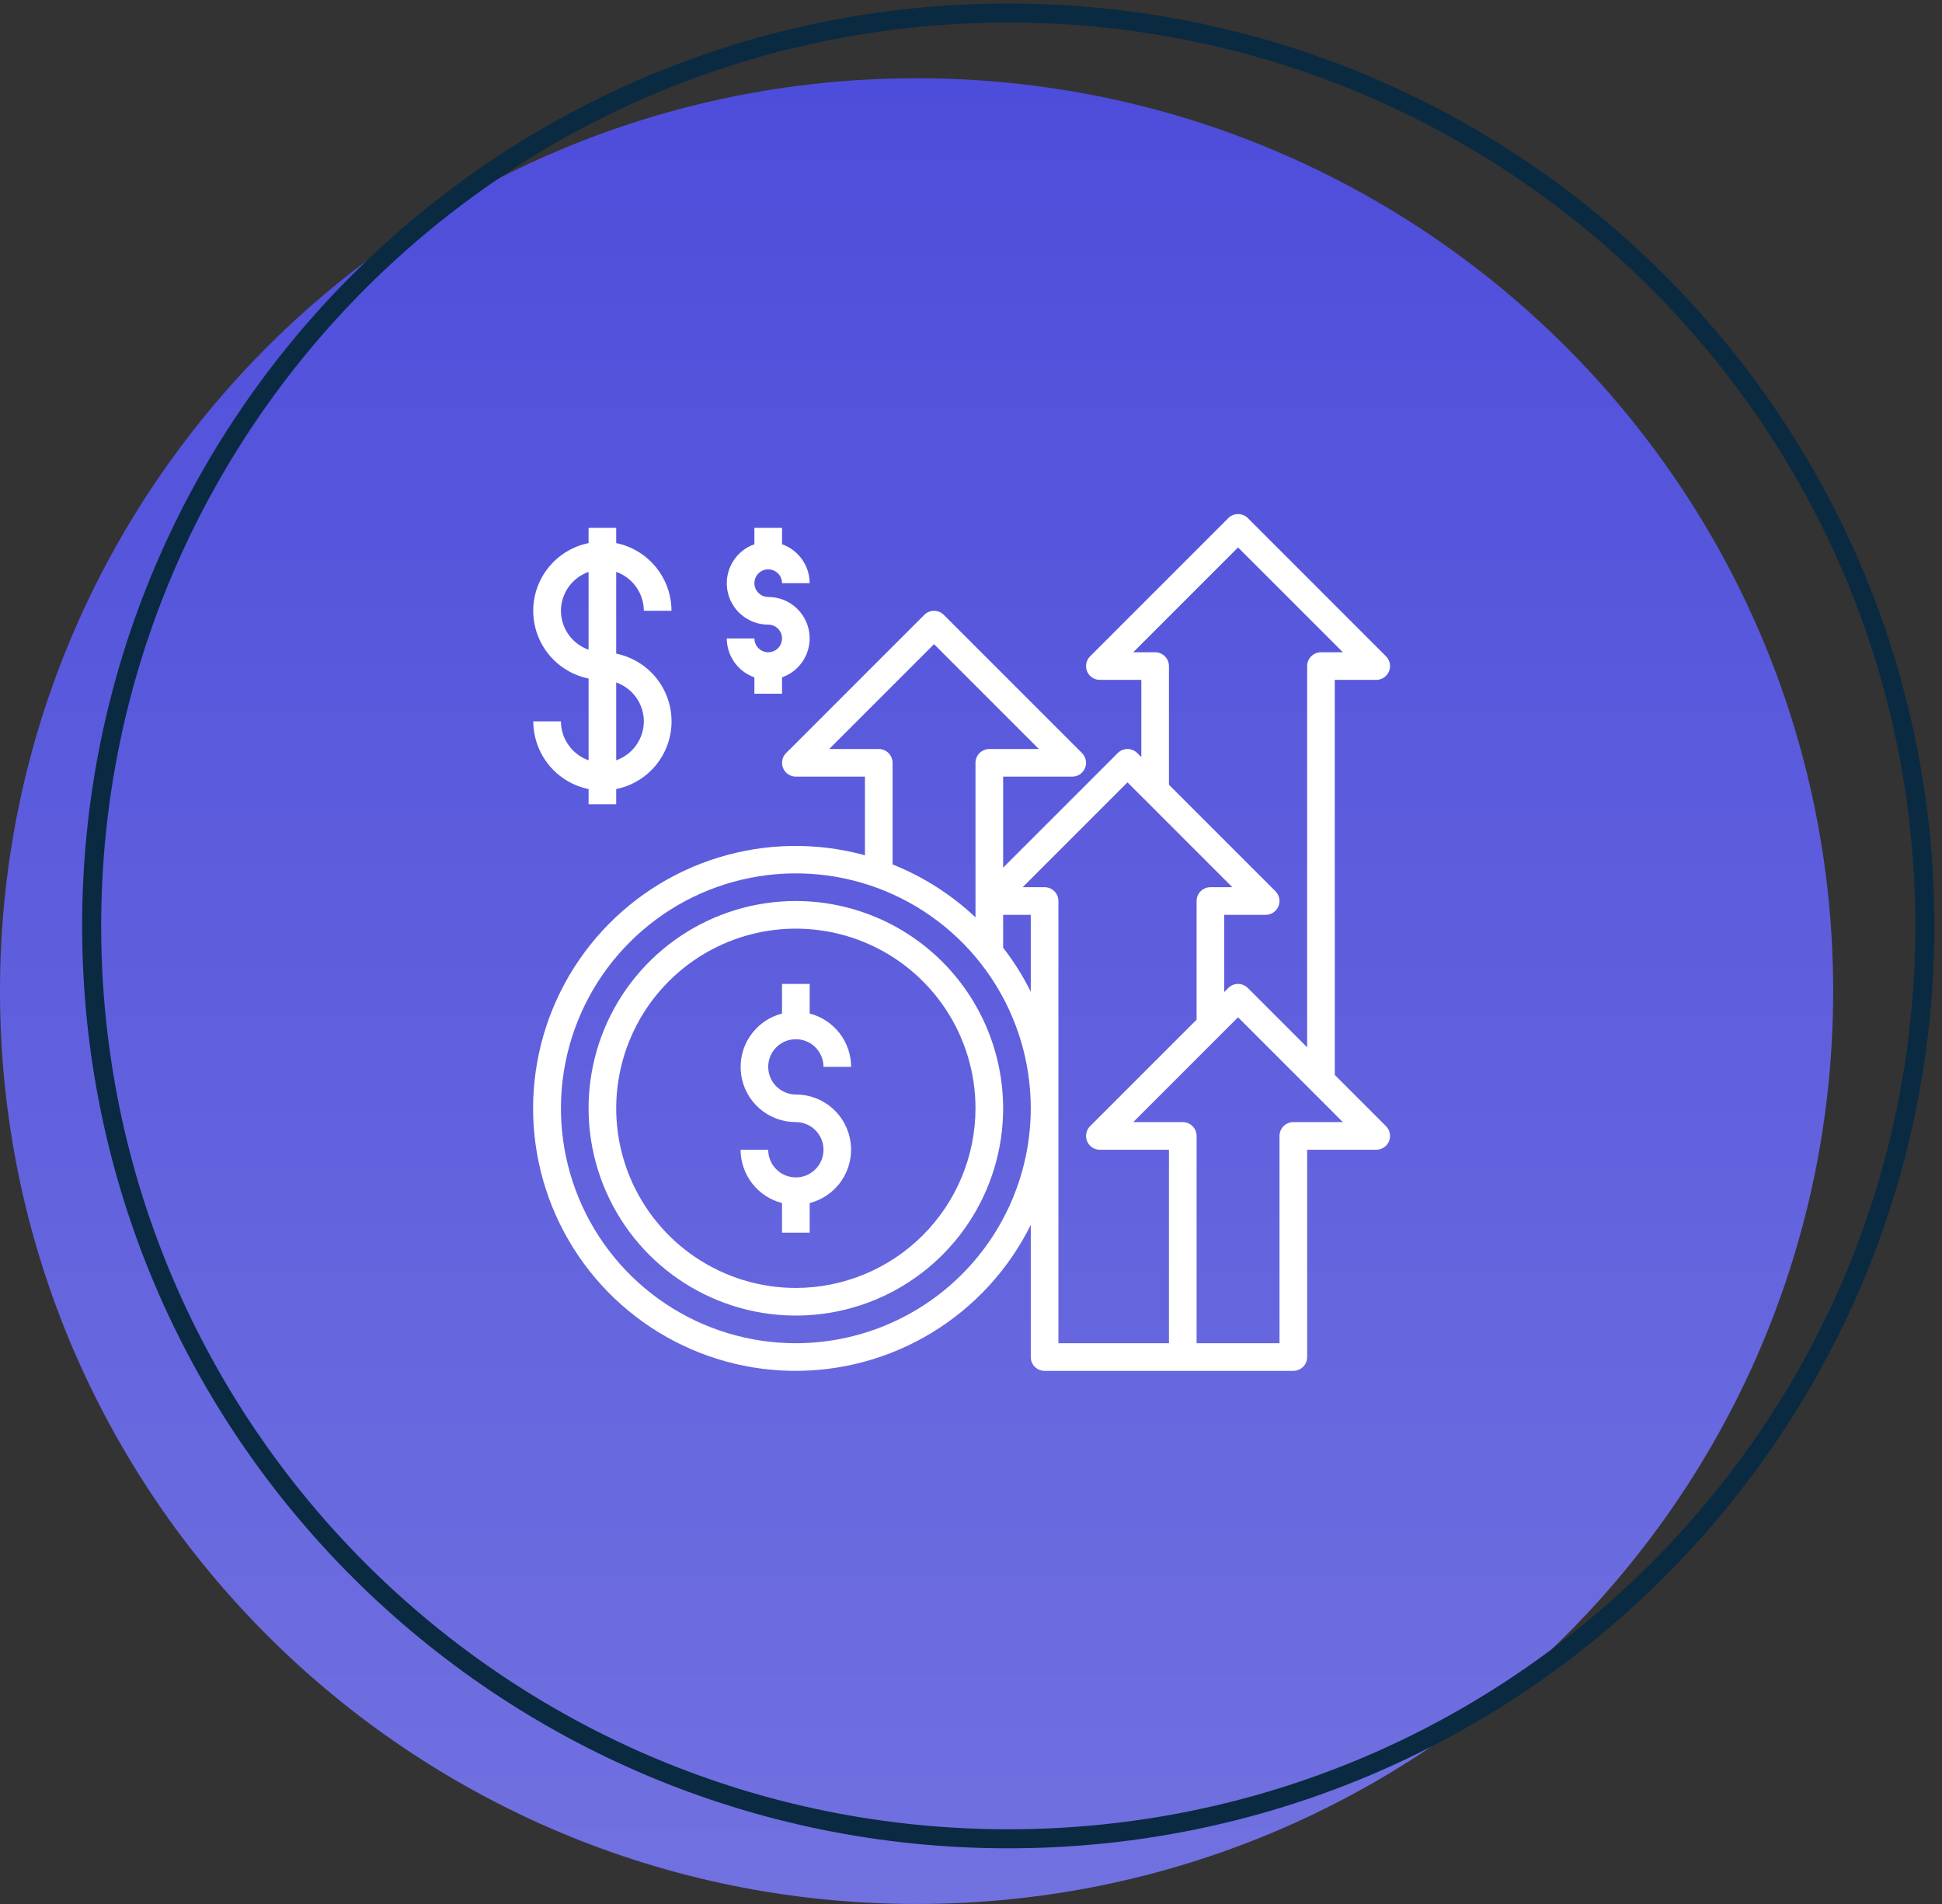
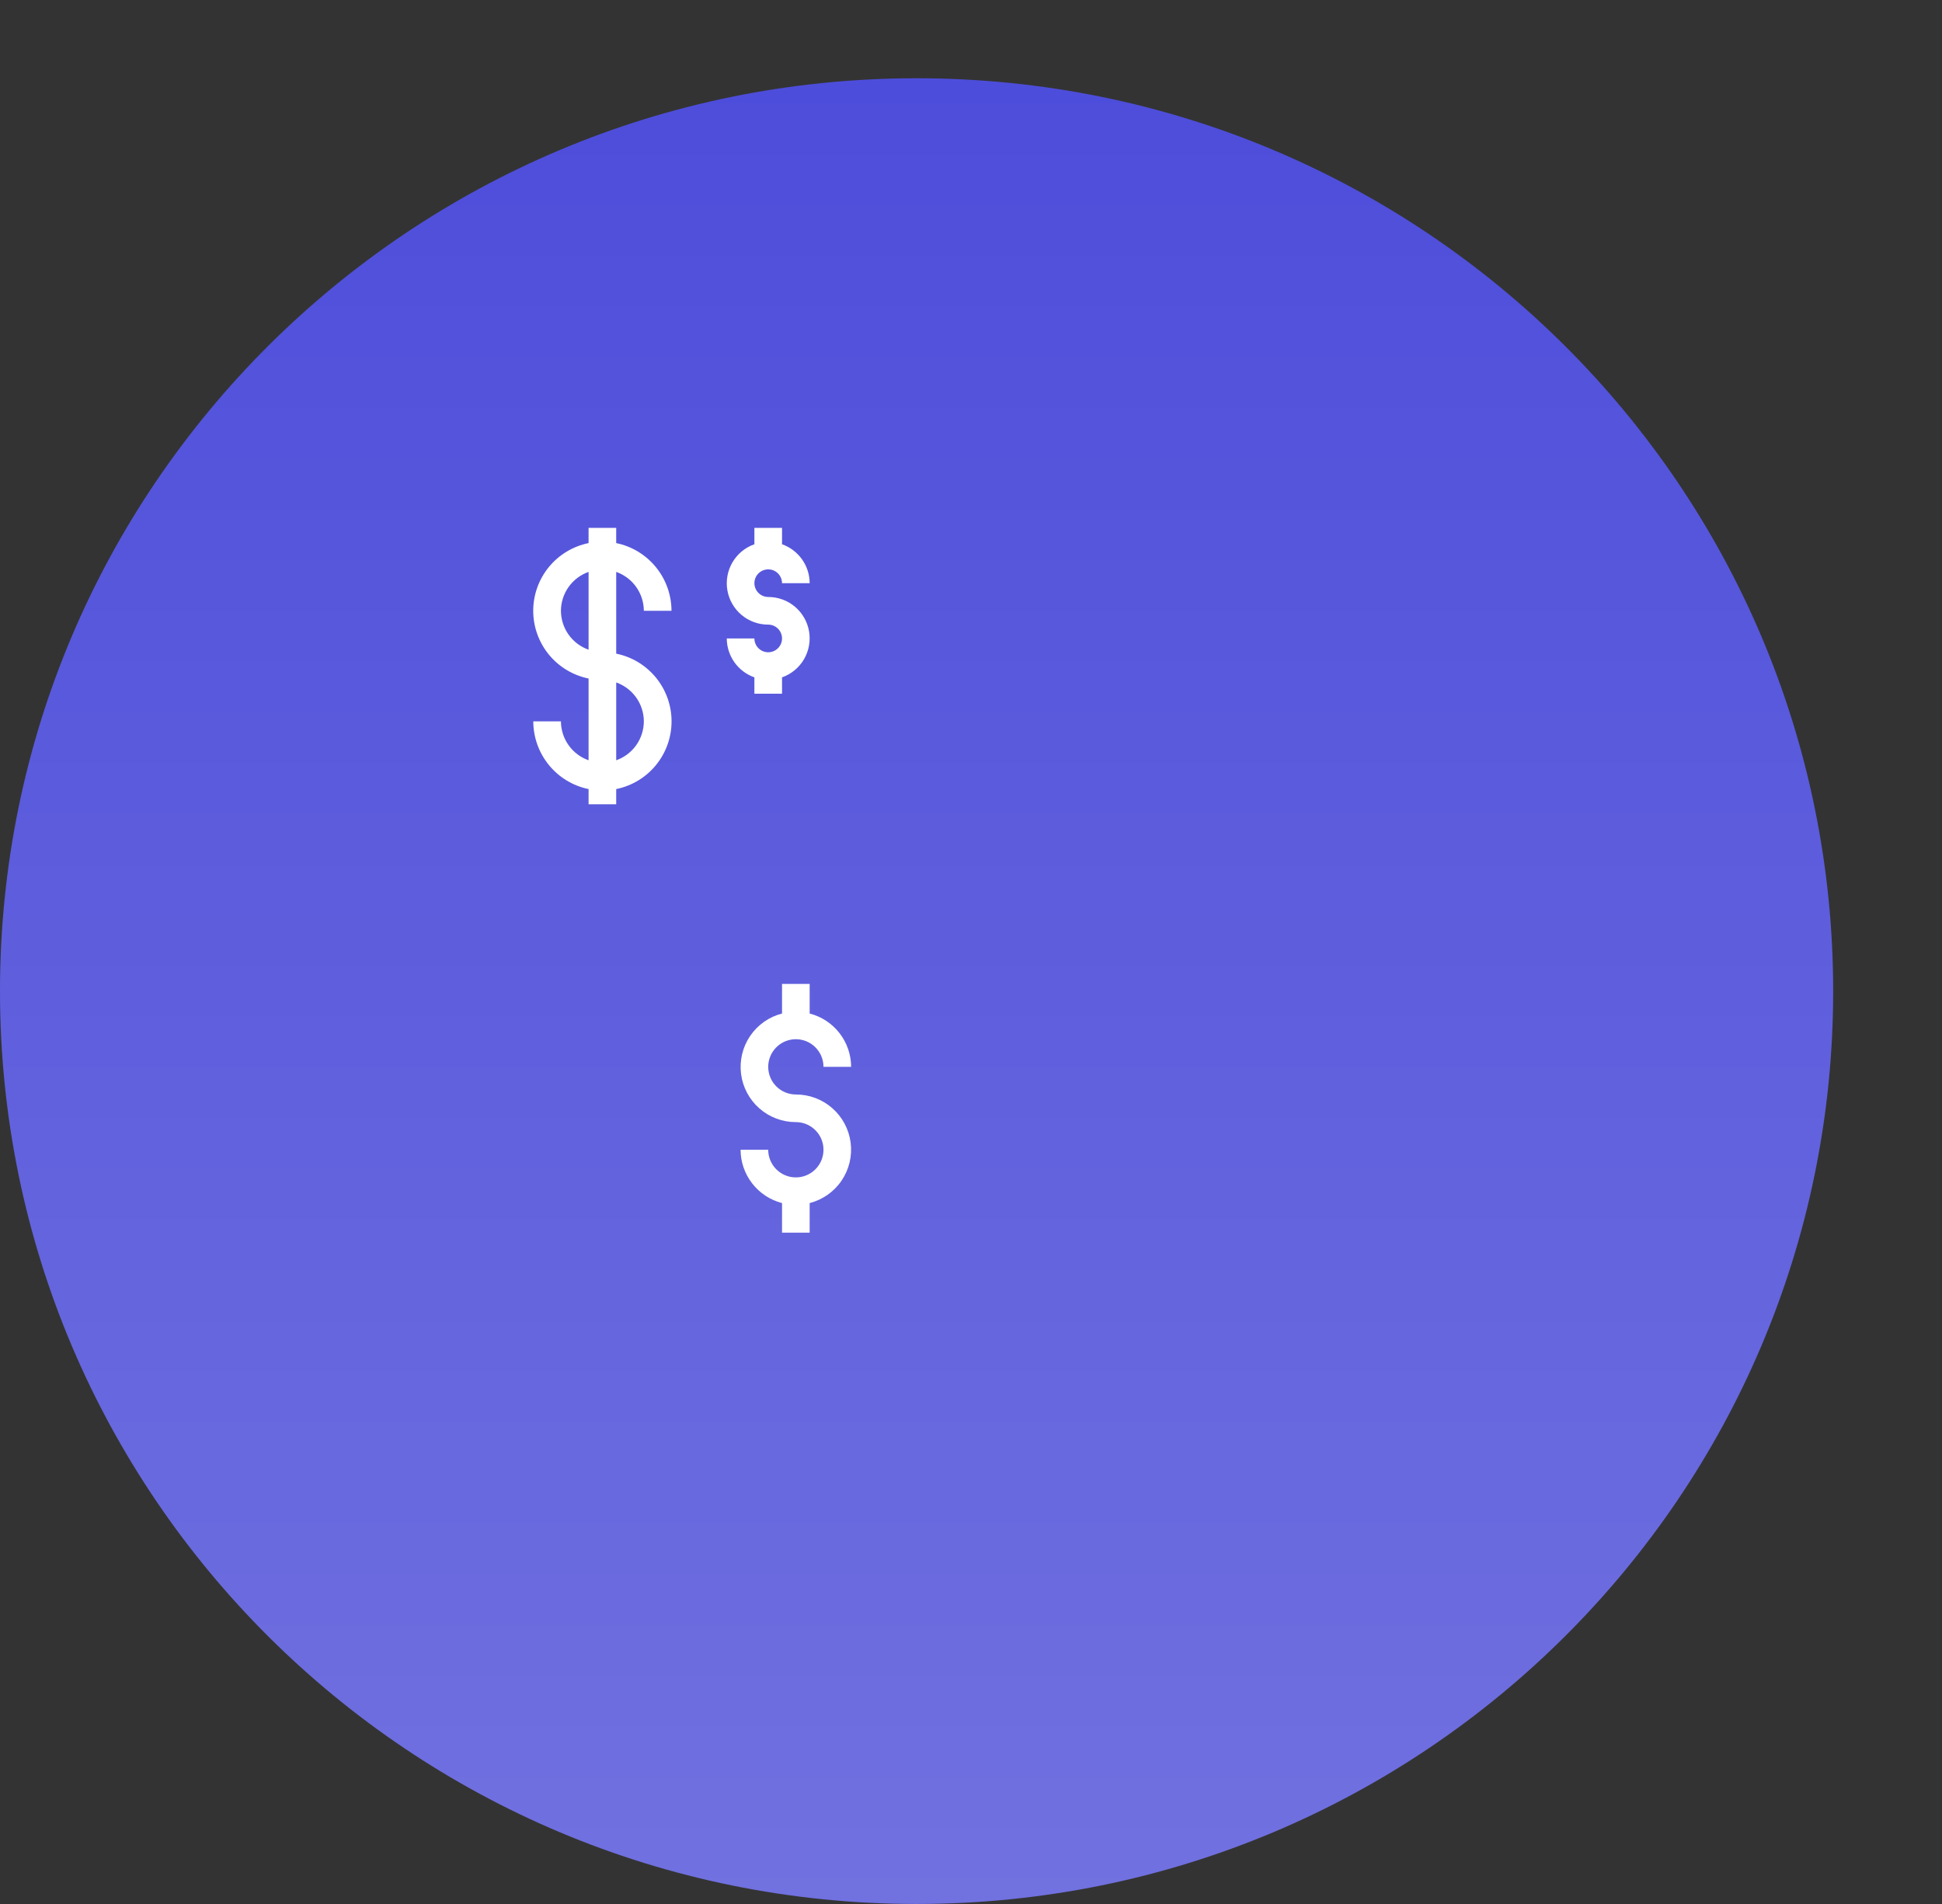
<svg xmlns="http://www.w3.org/2000/svg" width="102" height="100" viewBox="0 0 102 100" fill="none">
  <rect x="0" y="0" width="102" height="100" fill="#333333" stroke="none" />
  <g clip-path="url(#clip0)">
    <path d="M48.142 100C74.73 100 96.284 78.534 96.284 52.055C96.284 25.576 74.73 4.11 48.142 4.11C21.554 4.11 0 25.576 0 52.055C0 78.534 21.554 100 48.142 100Z" fill="url(#paint0_linear)" />
-     <path d="M52.956 96.576C79.544 96.576 101.098 75.11 101.098 48.63C101.098 22.151 79.544 0.685 52.956 0.685C26.368 0.685 4.814 22.151 4.814 48.63C4.814 75.11 26.368 96.576 52.956 96.576Z" stroke="#0A2A42" stroke-linecap="round" stroke-linejoin="round" />
-     <path d="M72.284 35.709C72.428 35.709 72.568 35.667 72.688 35.587C72.807 35.507 72.9 35.394 72.955 35.261C73.01 35.129 73.024 34.983 72.996 34.842C72.968 34.701 72.899 34.572 72.798 34.471L65.54 27.212C65.403 27.076 65.219 27 65.026 27C64.834 27 64.649 27.076 64.513 27.212L57.255 34.471C57.154 34.572 57.085 34.701 57.057 34.842C57.029 34.983 57.043 35.129 57.098 35.261C57.153 35.394 57.246 35.507 57.365 35.587C57.485 35.667 57.625 35.709 57.768 35.709H59.946V39.764L59.733 39.551C59.597 39.415 59.413 39.339 59.22 39.339C59.028 39.339 58.843 39.415 58.707 39.551L52.688 45.57V40.79H56.317C56.46 40.79 56.601 40.748 56.72 40.668C56.839 40.588 56.932 40.475 56.987 40.342C57.042 40.209 57.056 40.064 57.029 39.923C57.001 39.782 56.931 39.653 56.83 39.551L49.572 32.293C49.436 32.157 49.251 32.081 49.059 32.081C48.866 32.081 48.682 32.157 48.546 32.293L41.288 39.551C41.186 39.653 41.117 39.782 41.089 39.923C41.061 40.064 41.075 40.209 41.13 40.342C41.185 40.475 41.278 40.588 41.398 40.668C41.517 40.748 41.657 40.79 41.801 40.79H45.43V44.92C42.909 44.229 40.244 44.269 37.745 45.035C35.246 45.801 33.016 47.262 31.316 49.247C29.615 51.232 28.514 53.66 28.141 56.247C27.768 58.834 28.138 61.473 29.208 63.858C30.278 66.243 32.004 68.274 34.185 69.715C36.365 71.156 38.91 71.948 41.524 71.998C44.137 72.047 46.711 71.353 48.944 69.995C51.178 68.638 52.98 66.673 54.139 64.331V71.274C54.139 71.466 54.216 71.651 54.352 71.787C54.488 71.923 54.673 72 54.865 72H67.93C68.122 72 68.307 71.923 68.443 71.787C68.579 71.651 68.656 71.466 68.656 71.274V60.387H72.284C72.428 60.387 72.568 60.344 72.688 60.265C72.807 60.185 72.9 60.072 72.955 59.939C73.01 59.806 73.024 59.66 72.996 59.52C72.968 59.379 72.899 59.249 72.798 59.148L70.107 56.457V35.709H72.284ZM54.139 52.088C53.733 51.271 53.247 50.497 52.688 49.776V48.048H54.139V52.088ZM46.156 39.339H43.553L49.059 33.833L54.565 39.339H51.962C51.77 39.339 51.585 39.415 51.449 39.551C51.313 39.687 51.236 39.872 51.236 40.064V48.18C49.972 46.988 48.495 46.045 46.881 45.401V40.064C46.881 39.872 46.805 39.687 46.669 39.551C46.533 39.415 46.348 39.339 46.156 39.339ZM41.801 70.548C39.36 70.548 36.975 69.825 34.946 68.469C32.917 67.113 31.335 65.186 30.401 62.931C29.467 60.677 29.223 58.196 29.699 55.802C30.175 53.409 31.35 51.21 33.076 49.485C34.801 47.759 37 46.584 39.394 46.108C41.787 45.632 44.268 45.876 46.523 46.81C48.777 47.744 50.704 49.325 52.06 51.355C53.416 53.384 54.139 55.769 54.139 58.209C54.136 61.481 52.835 64.617 50.521 66.93C48.208 69.243 45.072 70.545 41.801 70.548ZM61.397 70.548H55.591V47.322C55.591 47.13 55.514 46.945 55.378 46.809C55.242 46.673 55.058 46.597 54.865 46.597H53.714L59.22 41.091L64.726 46.597H63.575C63.382 46.597 63.198 46.673 63.062 46.809C62.925 46.945 62.849 47.13 62.849 47.322V53.554L57.255 59.148C57.154 59.249 57.085 59.379 57.057 59.52C57.029 59.66 57.043 59.806 57.098 59.939C57.153 60.072 57.246 60.185 57.365 60.265C57.485 60.344 57.625 60.387 57.768 60.387H61.397V70.548ZM67.93 58.935C67.737 58.935 67.553 59.012 67.416 59.148C67.28 59.284 67.204 59.469 67.204 59.661V70.548H62.849V59.661C62.849 59.469 62.773 59.284 62.636 59.148C62.5 59.012 62.316 58.935 62.123 58.935H59.52L65.026 53.429L70.532 58.935H67.93ZM65.54 51.89C65.403 51.754 65.219 51.677 65.026 51.677C64.834 51.677 64.649 51.754 64.513 51.89L64.301 52.103V48.048H66.478C66.622 48.048 66.762 48.006 66.881 47.926C67.001 47.846 67.094 47.733 67.148 47.6C67.203 47.468 67.218 47.322 67.19 47.181C67.162 47.04 67.093 46.911 66.991 46.809L61.397 41.215V34.984C61.397 34.791 61.321 34.607 61.185 34.471C61.049 34.334 60.864 34.258 60.672 34.258H59.52L65.026 28.752L70.532 34.258H69.381C69.189 34.258 69.004 34.334 68.868 34.471C68.732 34.607 68.656 34.791 68.656 34.984V55.006L65.54 51.89Z" fill="white" />
    <path d="M29.462 37.887H28.01C28.012 38.723 28.301 39.533 28.83 40.181C29.358 40.829 30.095 41.275 30.914 41.443V42.242H32.365V41.443C33.186 41.277 33.923 40.832 34.453 40.184C34.983 39.535 35.272 38.724 35.272 37.887C35.272 37.05 34.983 36.238 34.453 35.59C33.923 34.942 33.186 34.497 32.365 34.33V30.037C32.788 30.186 33.155 30.463 33.415 30.829C33.675 31.195 33.815 31.632 33.817 32.08H35.269C35.267 31.244 34.978 30.434 34.449 29.786C33.92 29.138 33.184 28.692 32.365 28.524V27.726H30.914V28.524C30.093 28.691 29.356 29.136 28.826 29.784C28.296 30.432 28.007 31.243 28.007 32.08C28.007 32.917 28.296 33.729 28.826 34.377C29.356 35.025 30.093 35.47 30.914 35.637V39.931C30.491 39.782 30.124 39.505 29.864 39.139C29.604 38.773 29.464 38.336 29.462 37.887ZM33.817 37.887C33.815 38.336 33.675 38.773 33.415 39.139C33.155 39.505 32.788 39.781 32.365 39.931V35.843C32.788 35.993 33.155 36.269 33.415 36.635C33.675 37.001 33.815 37.438 33.817 37.887ZM29.462 32.08C29.464 31.632 29.604 31.195 29.864 30.829C30.124 30.463 30.491 30.186 30.914 30.037V34.124C30.491 33.975 30.124 33.698 29.864 33.332C29.604 32.966 29.464 32.529 29.462 32.08Z" fill="white" />
    <path d="M41.801 54.581C42.186 54.581 42.555 54.733 42.827 55.006C43.099 55.278 43.252 55.647 43.252 56.032H44.704C44.702 55.39 44.486 54.767 44.093 54.261C43.699 53.754 43.148 53.392 42.526 53.232V51.677H41.075V53.232C40.391 53.408 39.796 53.827 39.399 54.411C39.003 54.995 38.834 55.704 38.923 56.404C39.012 57.104 39.353 57.747 39.883 58.213C40.413 58.679 41.095 58.936 41.801 58.935C42.088 58.935 42.368 59.02 42.607 59.18C42.846 59.34 43.032 59.566 43.142 59.831C43.252 60.097 43.28 60.389 43.224 60.67C43.168 60.952 43.03 61.21 42.827 61.413C42.624 61.616 42.365 61.755 42.084 61.811C41.802 61.867 41.51 61.838 41.245 61.728C40.98 61.618 40.753 61.432 40.594 61.193C40.434 60.955 40.349 60.674 40.349 60.387H38.897C38.9 61.029 39.115 61.652 39.509 62.158C39.903 62.665 40.453 63.027 41.075 63.187V64.742H42.526V63.187C43.21 63.011 43.806 62.592 44.202 62.008C44.598 61.424 44.768 60.715 44.678 60.015C44.589 59.315 44.248 58.672 43.718 58.206C43.188 57.739 42.506 57.483 41.801 57.484C41.416 57.484 41.047 57.331 40.774 57.059C40.502 56.786 40.349 56.417 40.349 56.032C40.349 55.647 40.502 55.278 40.774 55.006C41.047 54.733 41.416 54.581 41.801 54.581Z" fill="white" />
    <path d="M40.349 34.258C40.157 34.258 39.972 34.181 39.836 34.045C39.7 33.909 39.623 33.724 39.623 33.532H38.172C38.174 33.981 38.314 34.418 38.574 34.784C38.834 35.15 39.2 35.426 39.623 35.576V36.435H41.075V35.576C41.559 35.406 41.967 35.069 42.227 34.627C42.486 34.184 42.581 33.664 42.494 33.159C42.407 32.653 42.144 32.195 41.752 31.864C41.359 31.534 40.862 31.354 40.349 31.355C40.206 31.355 40.065 31.312 39.946 31.232C39.827 31.152 39.733 31.039 39.679 30.907C39.624 30.774 39.609 30.628 39.637 30.487C39.665 30.346 39.734 30.217 39.836 30.116C39.937 30.014 40.067 29.945 40.208 29.917C40.348 29.889 40.494 29.903 40.627 29.958C40.76 30.013 40.873 30.106 40.953 30.226C41.032 30.345 41.075 30.485 41.075 30.629H42.526C42.525 30.18 42.384 29.743 42.124 29.377C41.864 29.011 41.498 28.735 41.075 28.585V27.726H39.623V28.585C39.139 28.755 38.731 29.092 38.472 29.534C38.212 29.976 38.117 30.496 38.204 31.002C38.291 31.508 38.554 31.966 38.947 32.296C39.339 32.627 39.836 32.807 40.349 32.806C40.542 32.806 40.726 32.883 40.862 33.019C40.998 33.155 41.075 33.34 41.075 33.532C41.075 33.724 40.998 33.909 40.862 34.045C40.726 34.181 40.542 34.258 40.349 34.258Z" fill="white" />
-     <path d="M41.801 47.322C39.647 47.322 37.542 47.961 35.752 49.157C33.962 50.353 32.566 52.054 31.742 54.043C30.918 56.032 30.703 58.221 31.123 60.333C31.543 62.445 32.58 64.385 34.102 65.908C35.625 67.43 37.565 68.467 39.677 68.887C41.789 69.307 43.978 69.092 45.967 68.268C47.956 67.444 49.657 66.048 50.853 64.258C52.049 62.468 52.688 60.363 52.688 58.209C52.684 55.323 51.536 52.556 49.495 50.515C47.454 48.474 44.687 47.325 41.801 47.322ZM41.801 67.645C39.934 67.645 38.11 67.091 36.559 66.055C35.007 65.018 33.798 63.544 33.083 61.82C32.369 60.096 32.182 58.199 32.547 56.369C32.911 54.538 33.809 52.857 35.129 51.538C36.448 50.218 38.13 49.319 39.96 48.955C41.79 48.591 43.687 48.778 45.411 49.492C47.136 50.206 48.609 51.416 49.646 52.967C50.683 54.519 51.236 56.343 51.236 58.209C51.233 60.711 50.238 63.109 48.469 64.878C46.7 66.647 44.302 67.642 41.801 67.645Z" fill="white" />
  </g>
  <defs>
    <linearGradient id="paint0_linear" x1="48.143" y1="4.104" x2="48.143" y2="99.995" gradientUnits="userSpaceOnUse">
      <stop stop-color="#4D4DDB" />
      <stop offset="1" stop-color="#7171E0" />
    </linearGradient>
    <clipPath id="clip0">
      <rect width="101.786" height="100" fill="white" />
    </clipPath>
  </defs>
</svg>